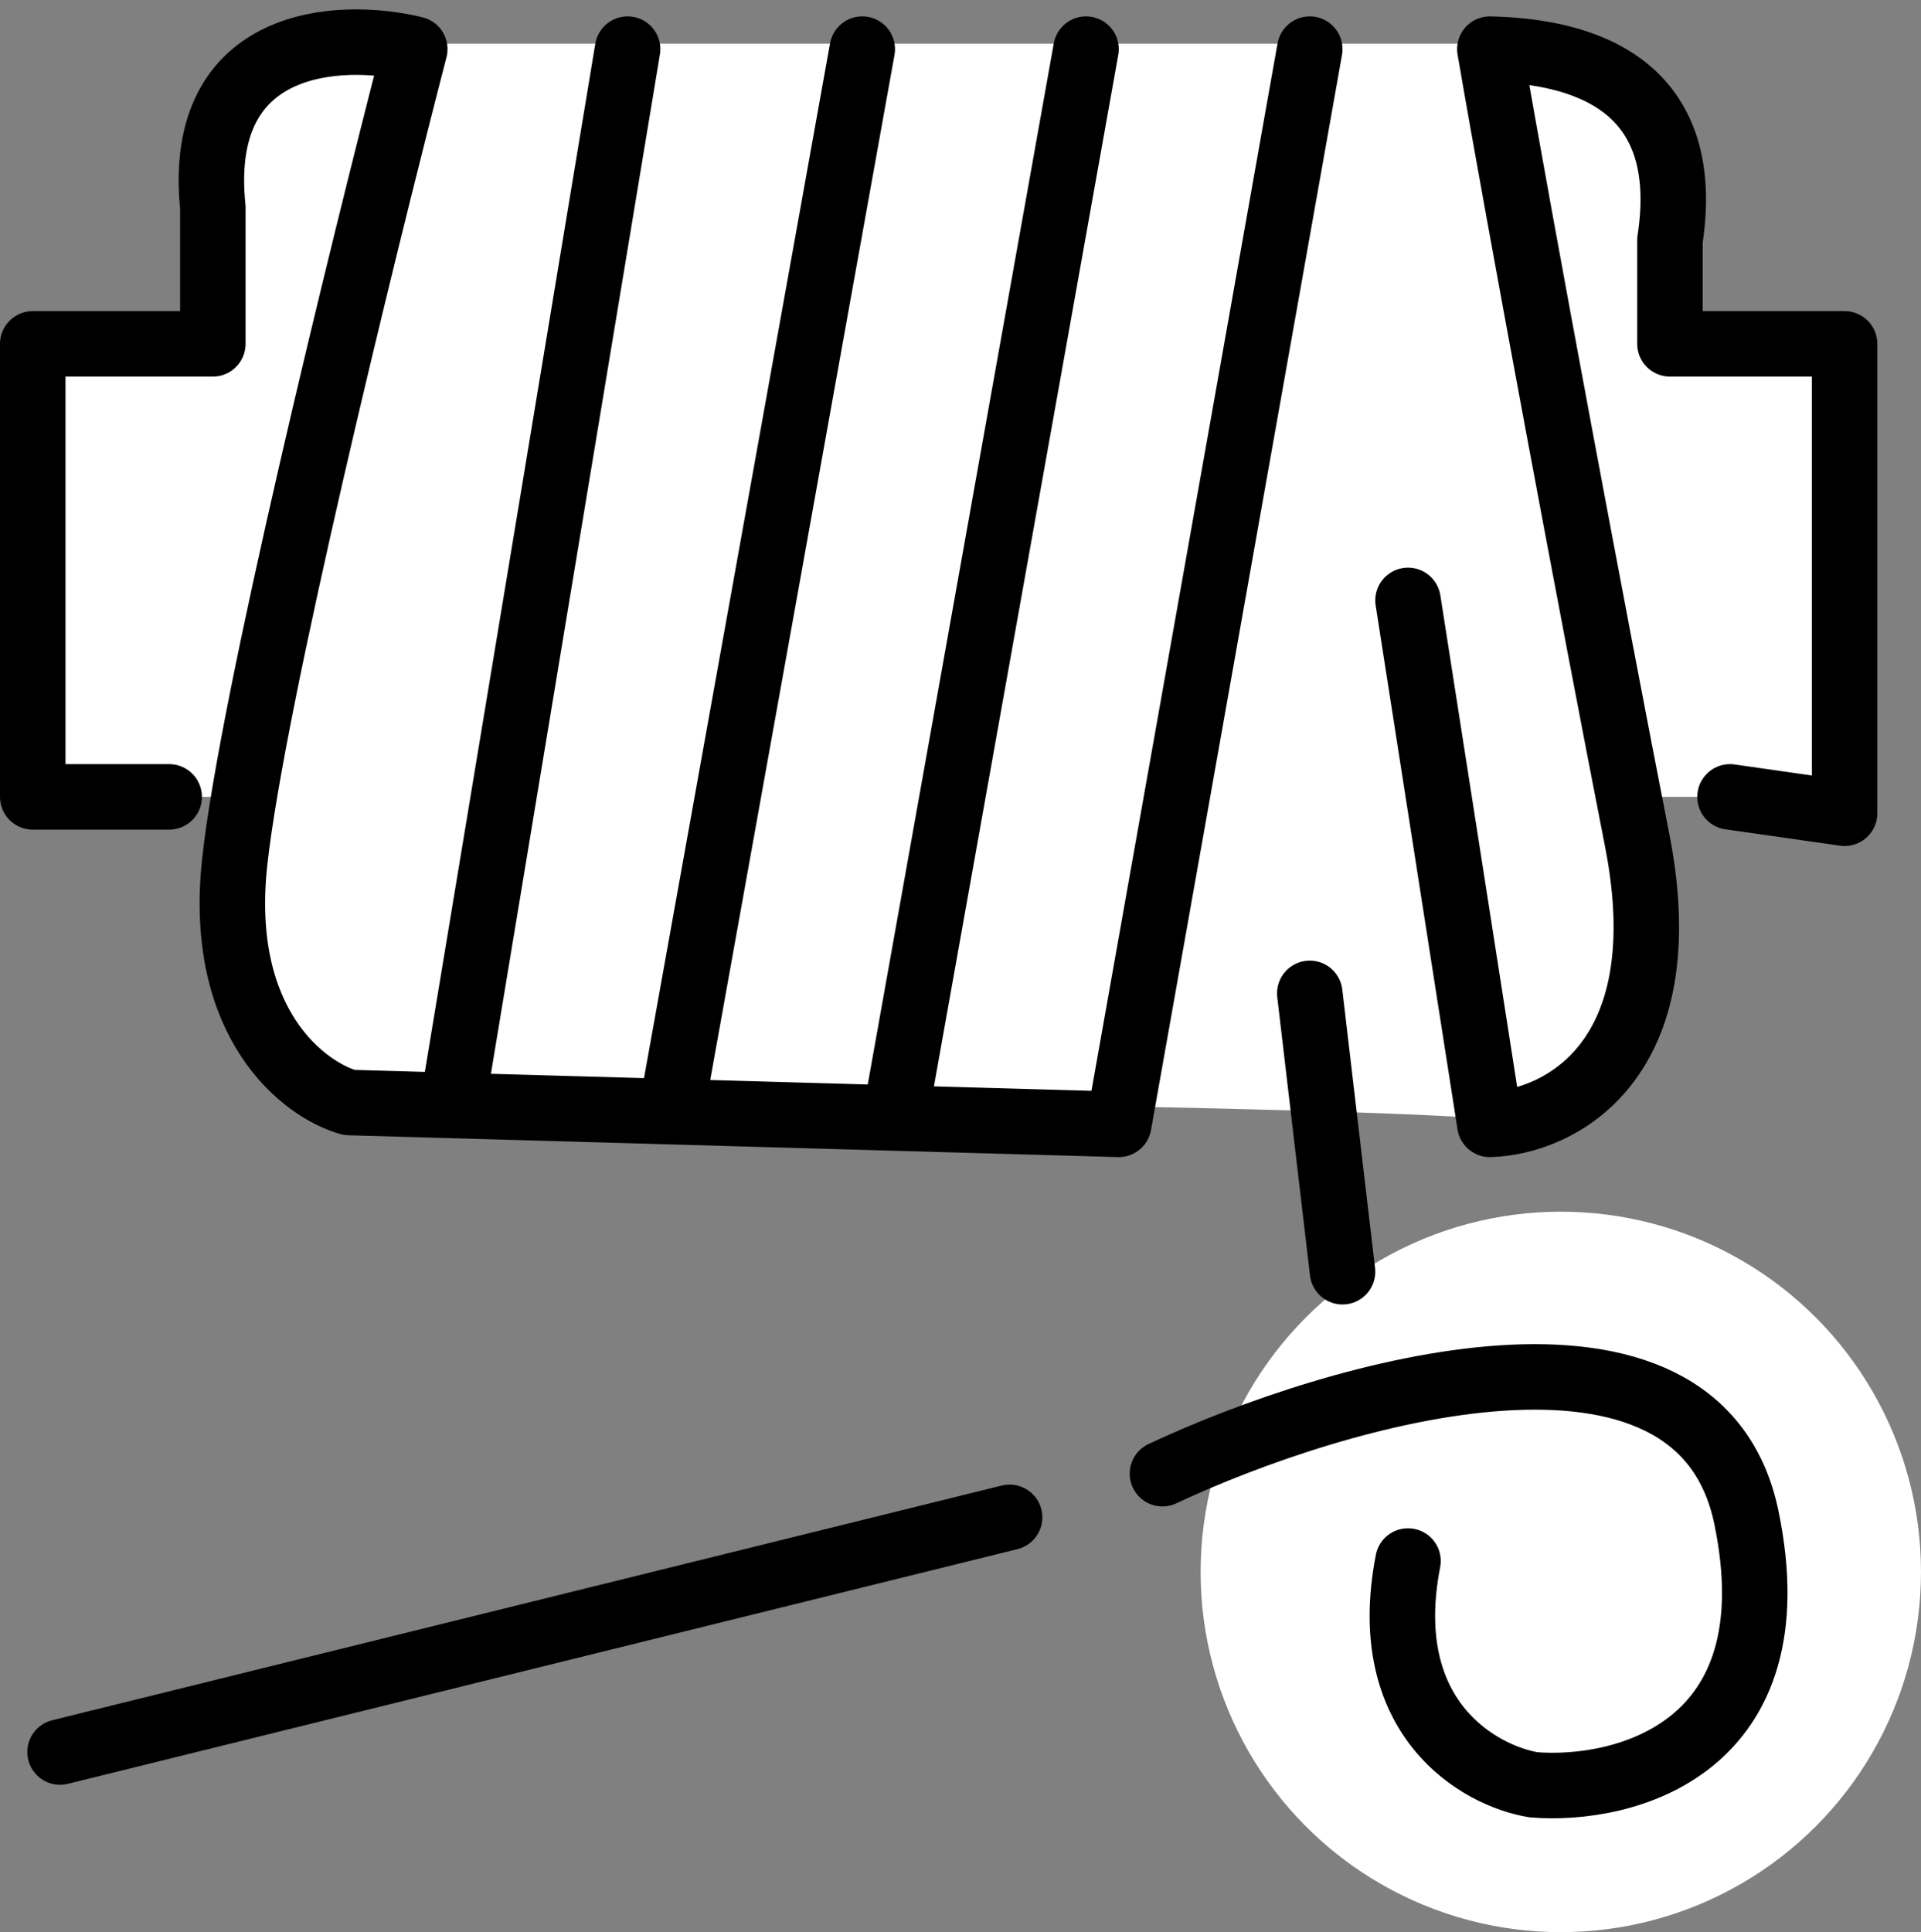
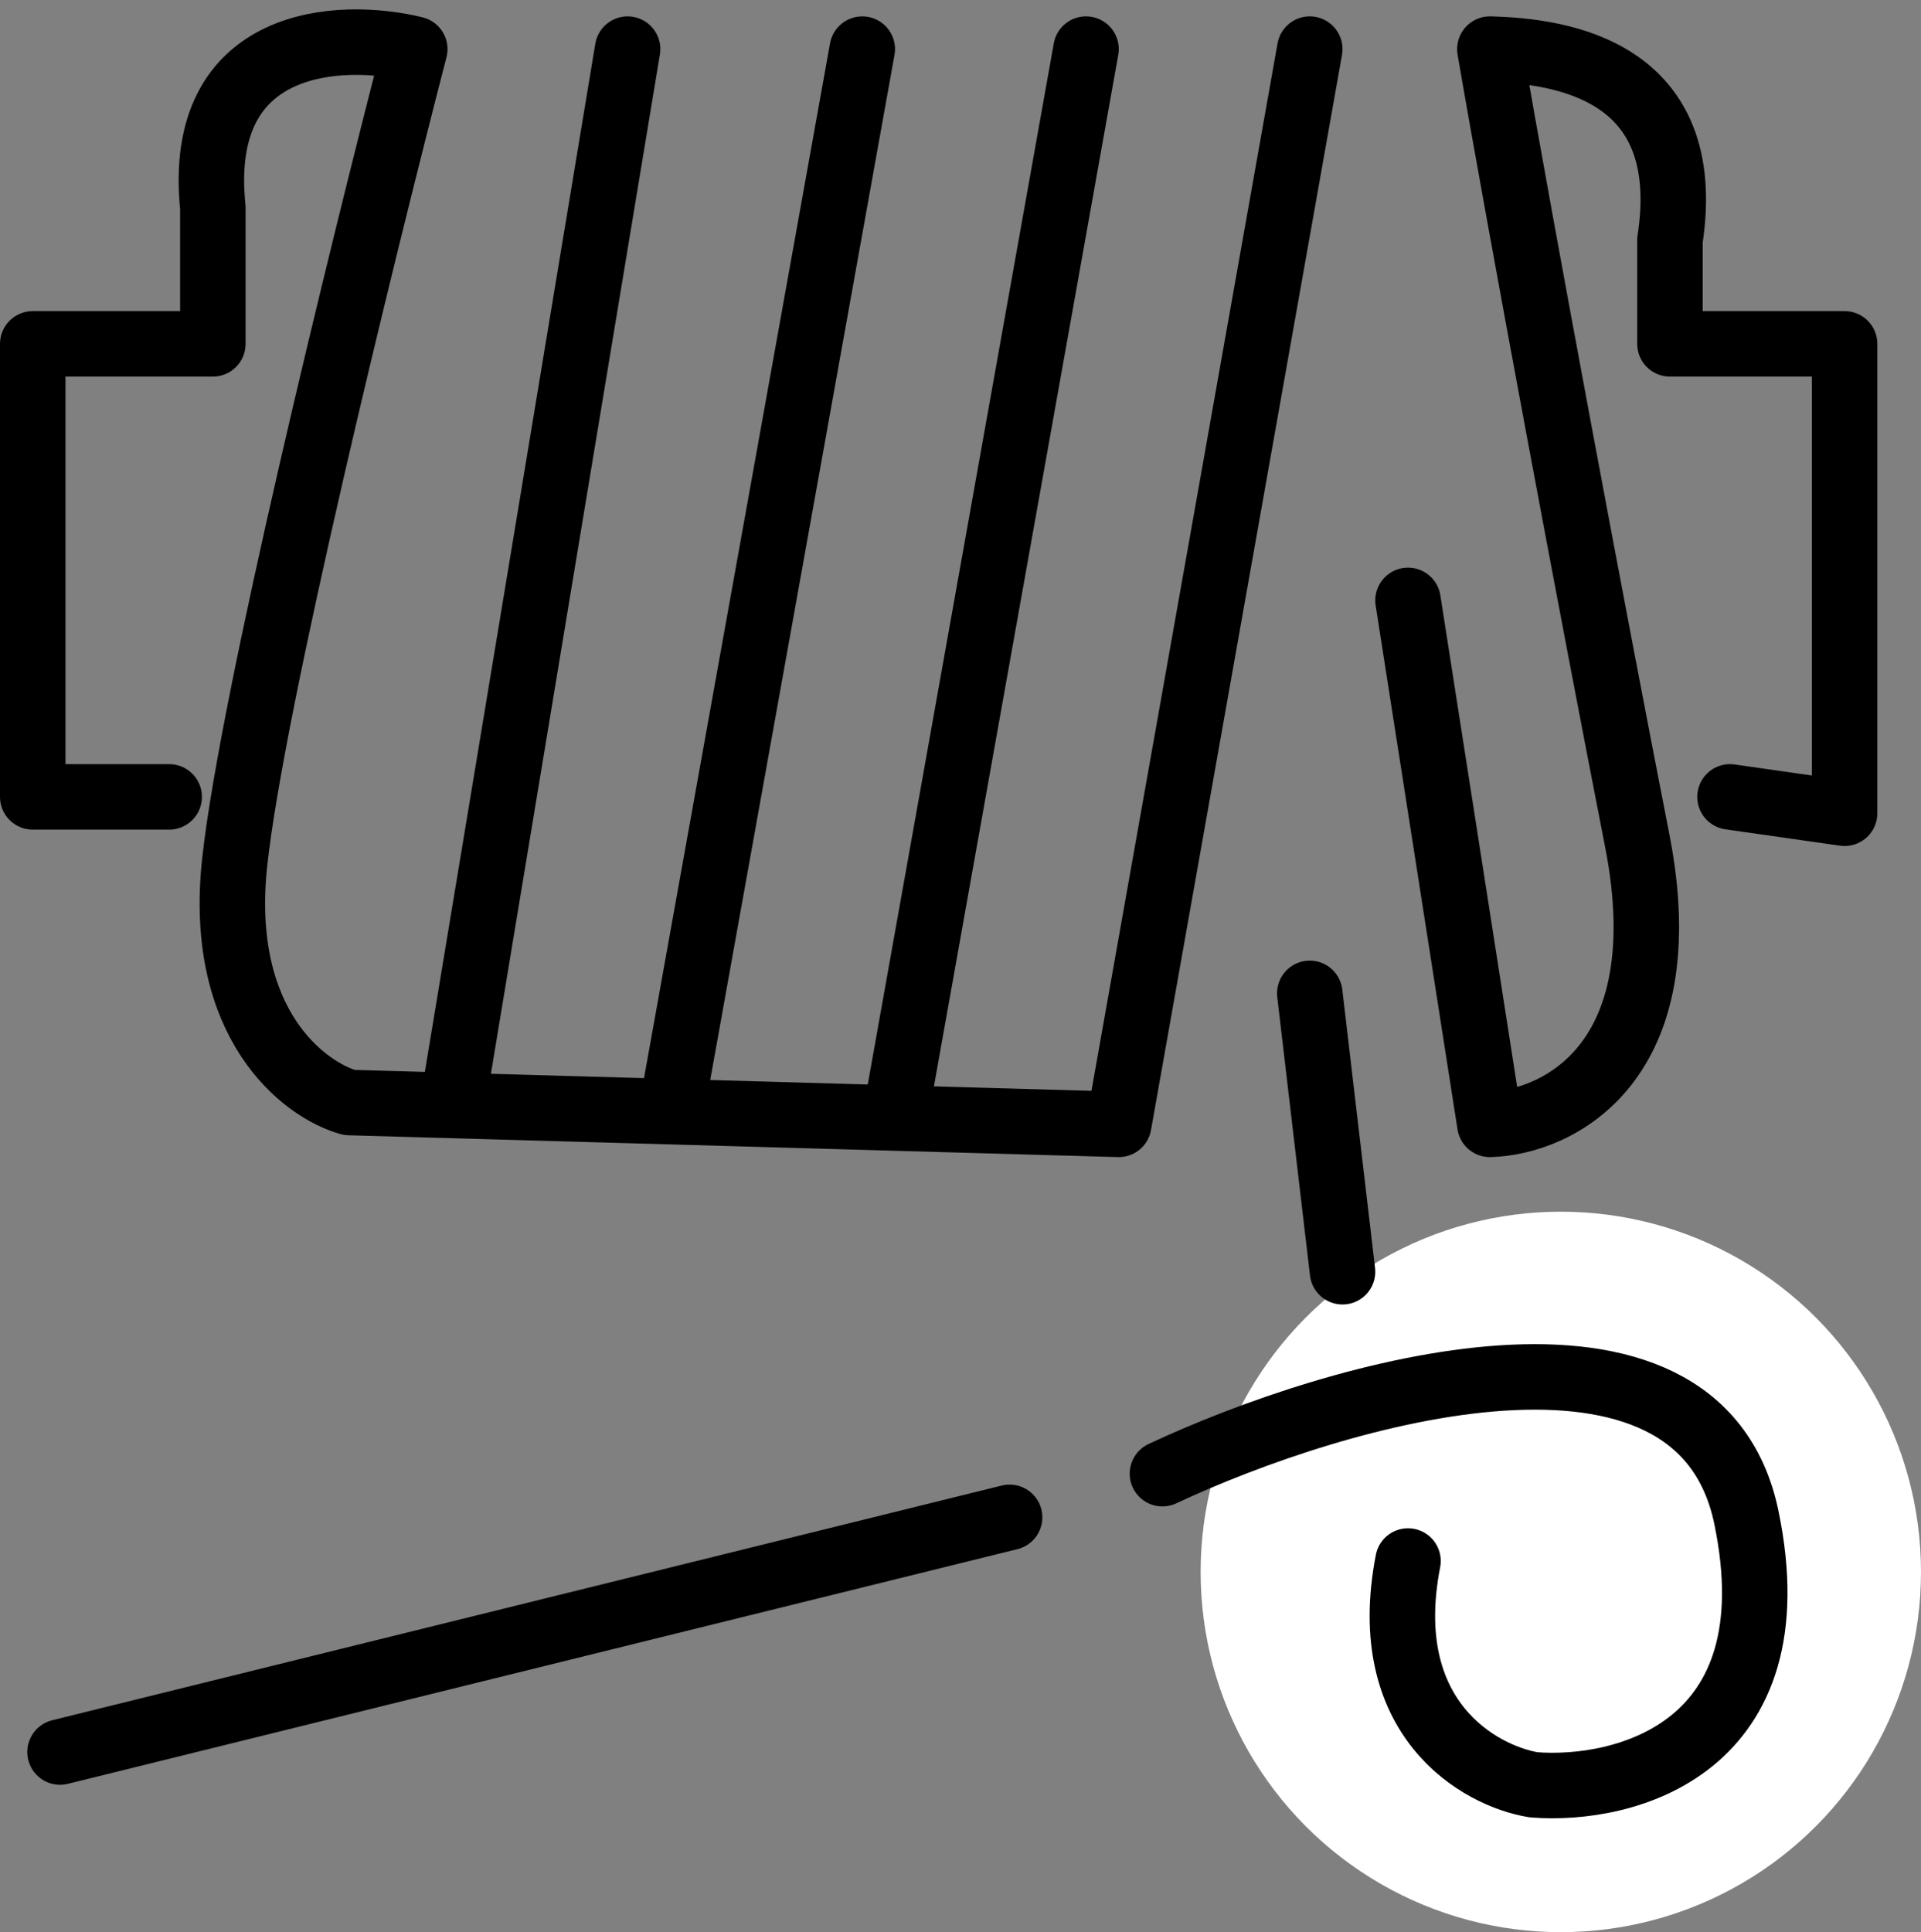
<svg xmlns="http://www.w3.org/2000/svg" width="176" height="177" viewBox="0 0 176 177" fill="none">
  <rect x="0" y="0" width="176" height="177" fill="#808080" stroke="none" />
-   <path d="M140.5 4H32L19.5 13V32H3V73H22V89.5L32 100.5C60.5 100.667 121.3 101.3 136.5 102.5C151.7 103.7 152.5 83.333 151 73H169.5V32H154.5V17L148.5 7L140.5 4Z" fill="white" />
  <circle cx="143" cy="144" r="33" fill="white" />
  <path d="M5.5 160.5L92.5 139M106.5 135C122.5 127.5 155.6 117.8 160 139C164.4 160.2 148.833 164.167 140.5 163.5C135.5 162.667 126.2 157.4 129 143M123 116.5L120 91M158.5 73L169 74.5V31.5H153V22C155.4 6.4 143 4.667 136.5 4.5C139.333 21 146 56.6 150 77C154 97.4 142.667 102.834 136.5 103L129 55M15.5 73H3V31.5H19.5V19C17.9 3.4 31.167 2.834 38 4.5C33.167 23.167 23.1 64.2 21.5 79C19.9 93.8 27.833 99.834 32 101L61.5 101.837M57.5 4.5L41.5 101M79 4.5L61.5 101.837M61.5 101.837L82 102.419M99.5 4.5L82 102.419M82 102.419L102.5 103L120 4.5" stroke="black" stroke-width="6" stroke-linecap="round" stroke-linejoin="round" />
</svg>